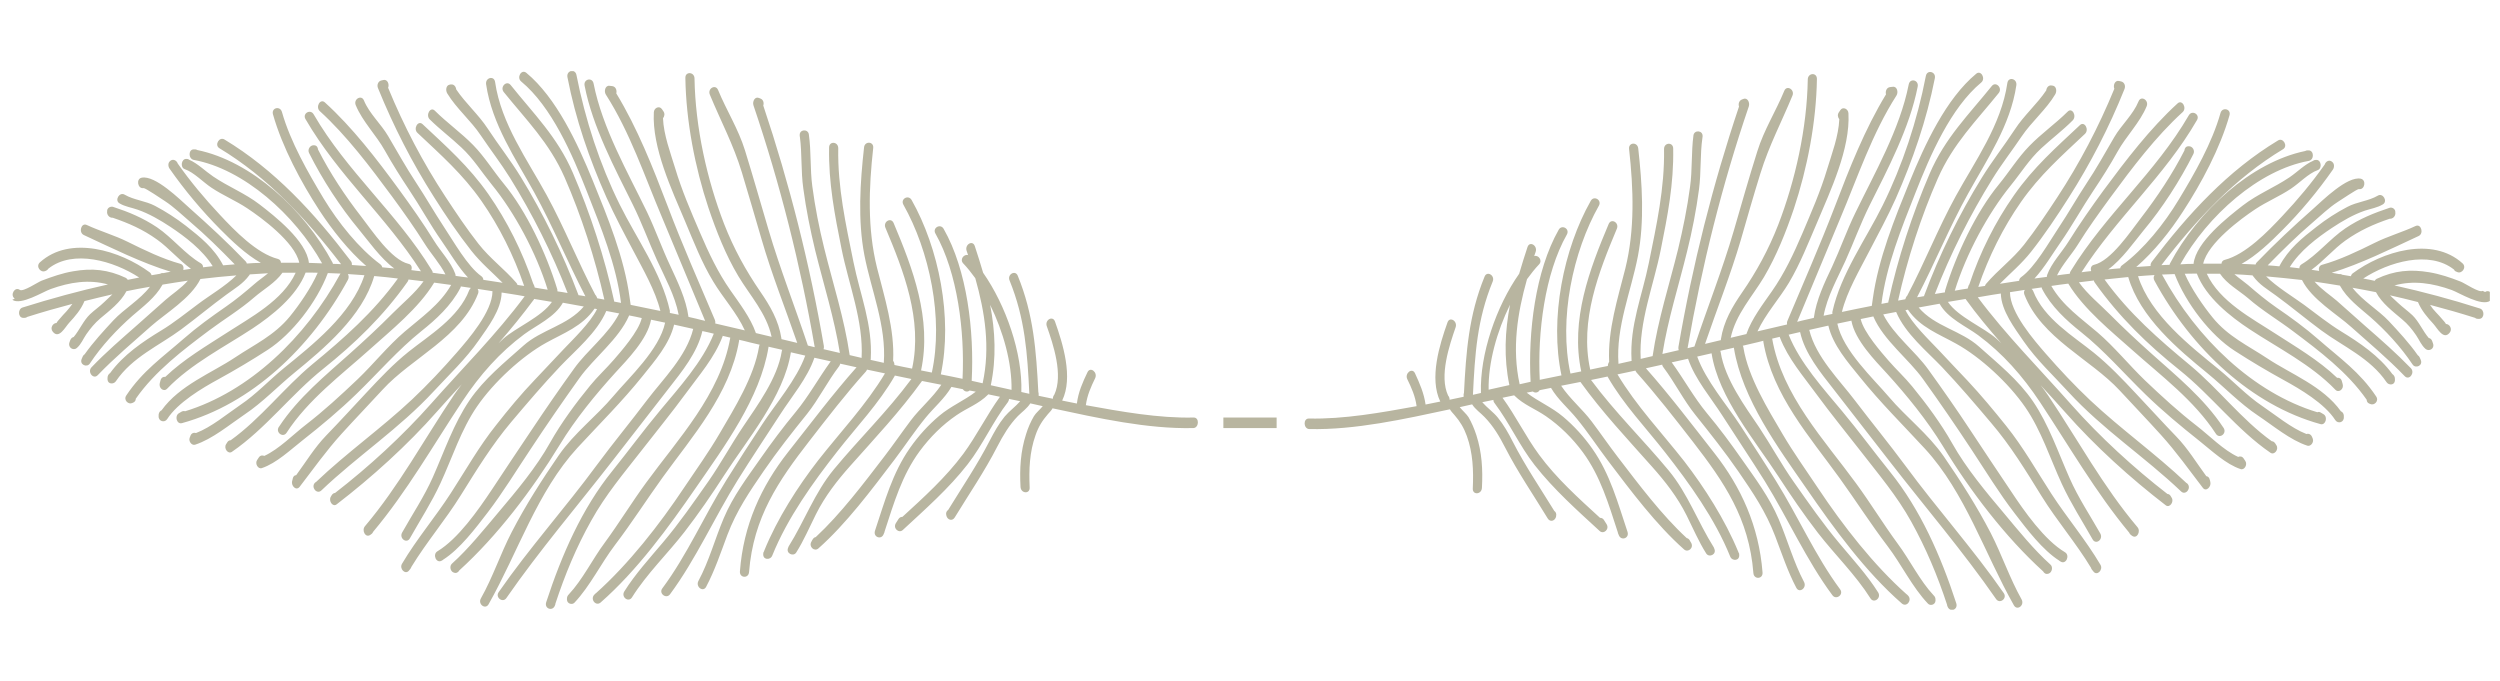
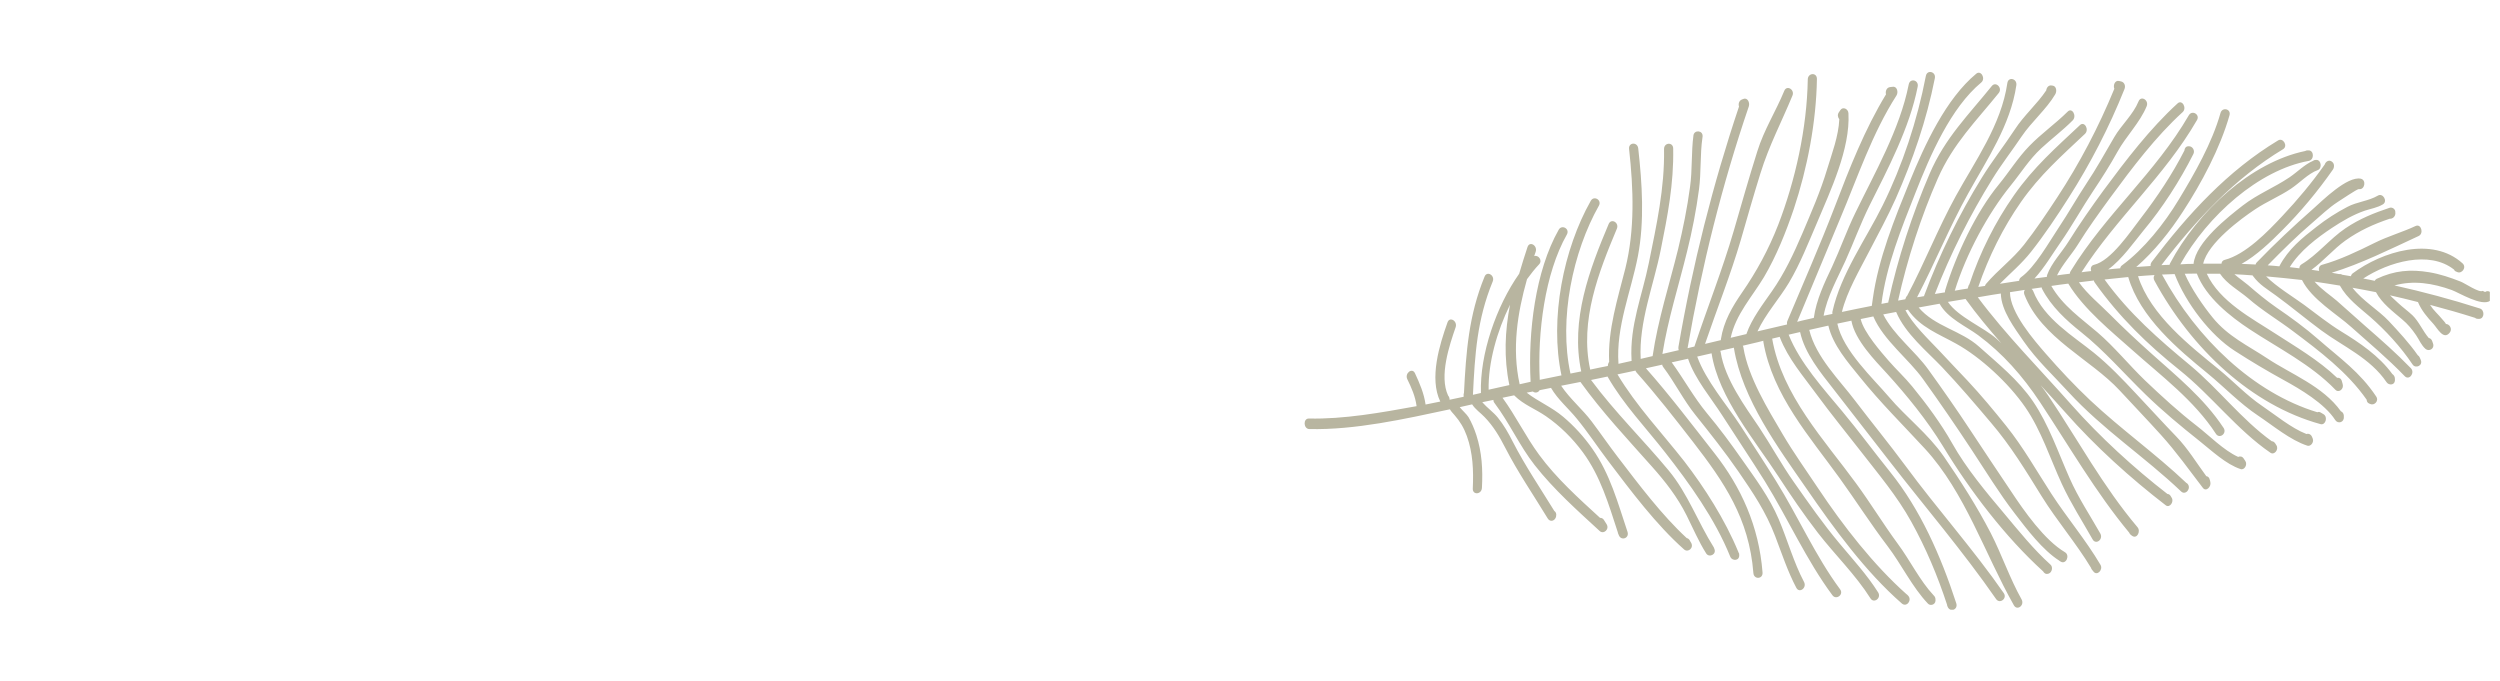
<svg xmlns="http://www.w3.org/2000/svg" width="246" height="67" viewBox="0 0 246 67" fill="none">
  <g clip-path="url(#clip0_130_864)">
-     <path d="M1.209 29.497C2.029 30.096 4.279 28.686 4.986 28.443C6.882 27.762 8.747 27.471 10.627 27.989C7.798 28.621 5.002 29.383 2.221 30.258C1.739 30.404 1.755 31.263 2.286 31.279C2.334 31.279 2.366 31.279 2.414 31.279C2.527 31.279 2.607 31.247 2.688 31.182C4.166 30.712 5.645 30.291 7.123 29.902C6.947 30.161 6.738 30.404 6.545 30.631C6.32 30.874 6.095 31.101 5.886 31.36C5.822 31.442 5.597 31.669 5.564 31.782C5.211 31.782 4.889 32.268 5.195 32.641C5.805 33.403 6.4 32.203 6.802 31.766C7.397 31.117 7.959 30.485 8.313 29.626C9.229 29.399 10.145 29.172 11.061 28.962C10.772 29.253 10.466 29.513 10.257 29.724C9.807 30.161 9.309 30.502 8.859 30.923C8.216 31.539 7.814 32.495 7.252 33.16C7.107 33.192 6.995 33.289 6.914 33.468C6.882 33.549 6.866 33.614 6.834 33.694C6.657 34.213 7.236 34.537 7.557 34.246C7.991 33.873 8.168 33.37 8.489 32.9C8.907 32.301 9.325 31.798 9.872 31.328C10.723 30.615 11.881 29.74 12.443 28.654C13.214 28.492 13.986 28.346 14.757 28.216C13.777 29.497 12.186 30.421 11.173 31.506C10.193 32.56 9.181 33.662 8.329 34.861C8.248 34.91 8.184 34.975 8.136 35.088C8.104 35.169 8.072 35.234 8.039 35.315C7.798 35.883 8.554 36.207 8.843 35.769C9.984 34.035 11.527 32.398 13.038 31.069C14.066 30.177 15.288 29.286 15.995 28.006C16.831 27.876 17.65 27.73 18.486 27.616C17.843 28.362 16.863 28.994 16.3 29.497C15.352 30.323 14.42 31.182 13.472 32.009C11.913 33.386 10.45 34.635 9.004 36.142C8.57 36.596 9.181 37.374 9.614 36.92C11.302 35.169 13.07 33.694 14.87 32.09C16.3 30.826 18.775 29.367 19.724 27.454C20.897 27.309 22.07 27.195 23.259 27.098C22.199 28.151 20.559 29.108 19.515 29.902C18.309 30.793 17.12 31.766 15.85 32.528C14.066 33.613 12.138 34.91 10.836 36.709C10.675 36.806 10.563 37.001 10.579 37.244C10.579 37.276 10.579 37.309 10.579 37.341C10.611 37.828 11.19 37.828 11.398 37.52C13.022 35.121 15.69 34.002 17.827 32.414C19.338 31.296 20.784 30.08 22.295 28.978C23.131 28.362 23.902 27.941 24.545 27.065C24.545 27.049 24.561 27.017 24.577 27.001C25.172 26.968 25.783 26.92 26.377 26.887C25.911 27.276 25.365 27.649 25.043 27.941C24.127 28.735 23.227 29.48 22.247 30.161C20.8 31.166 19.418 32.155 18.084 33.322C15.995 35.153 14.034 36.498 12.427 38.913C12.122 39.367 12.636 39.837 13.006 39.659C13.038 39.643 13.086 39.627 13.118 39.61C13.295 39.529 13.359 39.383 13.359 39.238C15.256 36.515 18.036 34.424 20.559 32.528C22.054 31.409 23.613 30.485 25.043 29.237C25.943 28.459 27.084 27.843 27.791 26.838C27.872 26.838 27.952 26.838 28.017 26.838C28.37 26.838 28.724 26.838 29.093 26.838C27.84 29.578 24.593 31.263 22.407 32.69C20.383 34.002 18.068 35.348 16.268 37.082C16.075 37.05 15.882 37.147 15.802 37.406C15.77 37.503 15.754 37.601 15.722 37.698C15.593 38.184 16.107 38.605 16.445 38.249C18.791 35.801 22.134 34.116 24.883 32.301C26.731 31.069 29.174 29.172 30.074 26.822C30.476 26.822 30.861 26.822 31.263 26.838C30.62 28.313 29.431 30.032 28.515 31.15C26.988 33.014 25.027 33.905 23.163 35.153C20.832 36.709 17.666 37.909 15.899 40.372C15.754 40.437 15.641 40.567 15.609 40.794C15.609 40.842 15.609 40.875 15.609 40.923C15.561 41.458 16.188 41.636 16.445 41.247C17.49 39.61 19.9 38.184 21.508 37.309C23.131 36.417 24.77 35.445 26.345 34.424C28.724 32.884 31.167 29.756 32.259 26.871C32.677 26.887 33.095 26.903 33.513 26.92C33.513 26.92 33.497 26.936 33.481 26.952C30.074 33.224 24.513 38.541 18.213 40.469C18.116 40.437 18.004 40.437 17.875 40.502C17.779 40.55 17.698 40.615 17.602 40.664C17.152 40.939 17.393 41.782 17.907 41.636C24.69 39.773 30.588 34.246 34.236 27.535C34.349 27.325 34.317 27.114 34.236 26.968C34.783 27.001 35.329 27.049 35.859 27.082C34.606 30.939 30.717 33.954 27.92 36.239C26.49 37.406 25.188 38.816 23.661 39.837C22.327 40.745 20.784 42.042 19.29 42.609C19.081 42.544 18.823 42.609 18.727 42.917C18.711 42.965 18.695 43.014 18.663 43.079C18.534 43.435 18.872 43.857 19.193 43.76C20.897 43.209 22.568 41.798 24.079 40.777C25.831 39.61 27.358 37.99 29.013 36.644C31.858 34.31 35.667 31.15 36.824 27.163C37.595 27.227 38.367 27.309 39.154 27.406C36.727 30.761 33.818 33.306 30.749 35.834C27.936 38.168 25.654 41.199 22.697 43.322C22.568 43.322 22.44 43.387 22.359 43.533C22.327 43.598 22.279 43.662 22.247 43.711C21.99 44.116 22.44 44.732 22.825 44.457C26.136 42.188 28.659 38.8 31.809 36.288C34.927 33.792 37.692 31.134 40.102 27.73C40.151 27.649 40.183 27.584 40.199 27.503C40.697 27.568 41.179 27.616 41.677 27.681C40.826 28.864 39.62 29.837 38.64 30.826C37.274 32.203 35.892 33.484 34.461 34.764C32.05 36.92 29.351 39.124 27.486 41.944C27.486 41.961 27.454 41.993 27.438 42.009C27.084 42.544 27.84 43.111 28.193 42.593C30.315 39.319 33.593 36.888 36.374 34.391C38.463 32.511 41.195 30.339 42.722 27.811C43.285 27.892 43.831 27.957 44.394 28.038C43.269 29.999 41.436 31.247 39.829 32.625C38.174 34.035 36.76 35.818 35.184 37.325C33.513 38.913 31.89 40.405 30.09 41.798C28.868 42.739 27.454 44.197 26.008 44.862C25.831 44.781 25.606 44.797 25.461 45.024L25.3 45.267C25.059 45.623 25.397 46.191 25.767 46.061C27.213 45.575 28.579 44.262 29.8 43.306C31.633 41.863 33.401 40.388 35.104 38.735C37.226 36.677 39.17 34.424 41.452 32.592C42.899 31.442 44.41 30.064 45.31 28.313C45.326 28.265 45.342 28.232 45.342 28.184C45.679 28.232 46.001 28.281 46.338 28.33C46.274 28.378 46.226 28.443 46.178 28.54C45.133 31.279 42.224 32.998 40.199 34.618C38.704 35.818 37.418 37.179 36.084 38.605C34.751 40.032 33.449 41.458 32.099 42.852C30.942 44.051 30.122 45.429 29.142 46.758C28.981 46.758 28.852 46.872 28.804 47.099C28.788 47.179 28.772 47.277 28.74 47.358C28.643 47.812 29.142 48.33 29.479 47.909C30.845 46.126 32.099 44.359 33.609 42.69C34.943 41.215 36.326 39.789 37.66 38.33C40.504 35.218 45.39 33.176 47.045 28.881C47.11 28.702 47.078 28.54 46.997 28.427C47.479 28.508 47.977 28.573 48.46 28.654C48.46 30.664 46.081 33.386 44.956 34.683C43.574 36.272 42.079 37.86 40.569 39.286C37.515 42.155 34.108 44.554 31.086 47.439C31.086 47.439 31.086 47.439 31.07 47.439C31.054 47.455 31.038 47.471 31.006 47.487C30.556 47.925 31.167 48.687 31.617 48.265C35.201 44.846 39.299 42.171 42.706 38.476C44.217 36.839 45.824 35.348 47.126 33.468C47.994 32.22 49.344 30.469 49.36 28.784C49.633 28.832 49.922 28.864 50.195 28.913C50.678 28.978 51.144 29.075 51.626 29.156C48.861 32.884 45.47 36.272 42.433 39.708C39.604 42.901 36.277 45.948 32.967 48.509C32.854 48.509 32.725 48.59 32.645 48.719C32.613 48.768 32.581 48.833 32.549 48.881C32.308 49.286 32.742 49.935 33.127 49.627C36.583 46.969 40.07 43.825 43.028 40.469C43.815 39.578 44.618 38.703 45.438 37.811C45.181 38.152 44.924 38.492 44.683 38.849C41.742 43.209 39.283 47.795 35.908 51.783C35.57 52.188 35.956 52.95 36.422 52.642C36.454 52.609 36.502 52.593 36.535 52.56C36.631 52.496 36.679 52.415 36.727 52.317C40.054 48.346 42.61 43.841 45.502 39.481C47.222 36.888 49.183 34.667 51.594 32.884C52.751 32.025 54.599 31.215 55.387 29.788C56.078 29.918 56.769 30.032 57.444 30.161C55.853 32.041 53.281 32.414 51.497 34.019C49.665 35.656 47.64 37.276 46.194 39.4C44.635 41.701 43.735 44.376 42.593 46.953C41.726 48.898 40.601 50.567 39.572 52.398C39.251 52.966 40.006 53.533 40.327 52.982C41.356 51.151 42.449 49.481 43.349 47.536C44.522 44.991 45.374 42.269 46.949 39.983C48.588 37.601 51.369 35.04 53.747 33.727C55.467 32.771 57.299 32.122 58.505 30.372C58.585 30.372 58.665 30.404 58.745 30.421C58.071 31.782 56.431 33.338 55.451 34.375C54.503 35.364 53.571 36.385 52.622 37.374C51.288 38.768 50.035 40.275 48.829 41.815C47.142 43.922 45.84 46.239 44.361 48.525C42.835 50.891 41.002 53.031 39.556 55.478C39.267 55.964 39.877 56.58 40.231 56.159C40.279 56.094 40.327 56.029 40.376 55.98C40.424 55.916 40.456 55.851 40.488 55.77C41.983 53.322 43.831 51.167 45.342 48.736C46.917 46.207 48.411 43.776 50.308 41.523C51.883 39.659 53.458 37.811 55.129 36.045C56.64 34.456 58.73 32.754 59.662 30.599C60.08 30.68 60.513 30.761 60.931 30.842C59.887 32.9 57.781 34.456 56.479 36.288C55.065 38.249 53.699 40.226 52.349 42.252C51.031 44.23 49.697 46.191 48.395 48.184C47.045 50.21 45.069 53.031 43.044 54.246C42.529 54.554 42.931 55.478 43.461 55.17L43.574 55.105C43.574 55.105 43.59 55.089 43.606 55.073C45.245 54.035 46.788 51.993 47.994 50.421C49.504 48.444 50.822 46.272 52.22 44.181C53.779 41.815 55.37 39.513 57.01 37.212C58.44 35.202 60.867 33.403 61.896 31.069C61.896 31.069 61.896 31.053 61.896 31.036C62.313 31.117 62.731 31.198 63.149 31.296C62.86 32.609 61.06 34.635 60.417 35.38C59.662 36.255 58.81 37.033 58.071 37.941C56.688 39.627 55.226 41.604 54.133 43.549C52.783 45.98 50.806 48.33 49.054 50.405C47.592 52.139 46.113 53.987 44.474 55.462C44.201 55.705 44.313 56.224 44.635 56.337C44.635 56.337 44.667 56.337 44.683 56.353C44.908 56.434 45.101 56.305 45.197 56.126C48.91 52.755 52.365 48.217 55.065 43.792C56.608 41.247 58.617 38.8 60.562 36.66C61.719 35.396 63.712 33.386 64.065 31.458C64.531 31.555 64.981 31.652 65.447 31.75C64.885 34.408 61.896 37.147 60.369 38.962C58.665 40.988 56.528 42.576 54.985 44.797C53.346 47.179 51.706 49.74 50.356 52.35C49.247 54.489 48.492 56.807 47.319 58.882C46.997 59.449 47.752 60.016 48.074 59.465C50.967 54.343 52.863 48.379 56.817 44.068C59.003 41.701 61.221 39.513 63.262 36.968C64.403 35.542 65.881 33.857 66.331 31.944C66.958 32.09 67.585 32.22 68.212 32.365C67.553 35.056 65.222 37.325 63.696 39.335C62.072 41.49 60.353 43.565 58.745 45.737C55.612 50 52.092 53.906 49.07 58.266C48.701 58.784 49.472 59.368 49.826 58.849C53.072 54.165 56.833 49.773 60.304 45.299C62.153 42.933 63.985 40.55 65.833 38.184C67.071 36.596 68.63 34.699 69.112 32.576C69.481 32.657 69.867 32.738 70.237 32.836C69.144 35.607 66.781 38.184 64.981 40.356C63.358 42.301 61.847 44.359 60.256 46.337C57.267 50.032 55.274 54.587 53.747 59.254C53.538 59.903 54.374 60.178 54.599 59.595L54.647 59.465C54.647 59.465 54.647 59.433 54.647 59.416C55.596 56.532 56.704 53.857 58.167 51.248C59.597 48.671 61.349 46.612 63.117 44.343C64.58 42.463 66.09 40.615 67.505 38.687C68.79 36.92 70.301 35.218 71.105 33.095C71.105 33.079 71.105 33.062 71.105 33.046C71.362 33.111 71.603 33.16 71.86 33.224C70.896 38.8 66.669 43.257 63.599 47.471C62.185 49.4 60.931 51.458 59.517 53.387C58.295 55.024 57.347 57.018 55.965 58.493C55.853 58.606 55.772 58.752 55.788 58.963C55.788 58.979 55.788 58.995 55.788 59.028C55.821 59.416 56.303 59.546 56.528 59.303C58.071 57.666 59.131 55.446 60.513 53.63C62.153 51.475 63.631 49.157 65.222 46.953C68.115 42.949 71.812 38.816 72.728 33.532C72.728 33.5 72.728 33.468 72.728 33.435C73.082 33.516 73.435 33.597 73.789 33.694C74.11 33.776 74.431 33.84 74.753 33.921C74.721 33.97 74.705 34.035 74.689 34.116C74.207 37.066 72.262 40.178 70.831 42.625C69.755 44.473 68.517 46.191 67.344 47.941C64.885 51.637 61.863 55.494 58.633 58.379C58.633 58.379 58.617 58.379 58.601 58.395C58.569 58.428 58.52 58.476 58.488 58.509C58.038 58.963 58.633 59.692 59.099 59.287C62.683 56.142 65.753 51.945 68.533 47.909C71.233 43.986 74.801 39.189 75.621 34.164C75.621 34.148 75.621 34.132 75.621 34.116C76.071 34.213 76.521 34.327 76.971 34.424C76.955 34.472 76.923 34.521 76.923 34.586C76.505 37.212 74.528 39.886 73.146 41.944C71.956 43.711 70.928 45.607 69.722 47.342C68.276 49.4 66.846 51.475 65.239 53.371C63.953 54.895 62.506 56.483 61.429 58.201C61.092 58.752 61.847 59.319 62.185 58.784C63.647 56.45 65.705 54.473 67.36 52.334C68.726 50.567 70.044 48.654 71.265 46.758C73.499 43.29 77.132 39.027 77.823 34.667C78.305 34.78 78.771 34.894 79.237 34.991C78.385 37.358 76.328 39.724 75.026 41.717C73.821 43.549 72.632 45.38 71.474 47.244C69.305 50.729 67.601 54.635 65.174 57.893C64.788 58.395 65.56 58.979 65.93 58.476C68.485 55.024 70.317 50.891 72.599 47.228C73.949 45.056 75.38 42.933 76.762 40.794C77.871 39.059 79.446 37.228 80.137 35.202C80.667 35.315 81.214 35.445 81.744 35.558C80.555 37.195 79.574 38.995 78.289 40.55C77.067 42.025 75.926 43.549 74.817 45.137C73.515 47.001 72.133 48.816 71.217 50.988C70.349 53.031 69.771 55.219 68.726 57.164C68.421 57.731 69.176 58.314 69.481 57.747C70.333 56.142 70.928 54.36 71.571 52.642C72.487 50.227 73.757 48.379 75.155 46.337C76.505 44.376 77.935 42.56 79.414 40.729C80.571 39.27 81.423 37.536 82.564 36.045C82.628 35.964 82.66 35.866 82.676 35.785C83.223 35.899 83.753 36.028 84.283 36.142C81.937 38.784 79.751 41.701 77.533 44.505C74.898 47.86 73.146 51.685 72.808 56.224C72.76 56.888 73.66 56.953 73.708 56.288C74.126 50.907 76.617 47.293 79.623 43.419C81.407 41.118 83.271 38.703 85.2 36.563C85.248 36.498 85.296 36.434 85.312 36.369C85.907 36.498 86.501 36.628 87.08 36.742C85.248 39.821 82.676 42.528 80.507 45.299C78.514 47.86 76.473 51.053 75.203 54.181C75.203 54.181 75.203 54.214 75.187 54.23C75.187 54.262 75.155 54.295 75.139 54.327C75.139 54.327 75.123 54.376 75.106 54.408C75.106 54.425 75.106 54.441 75.106 54.473C75.026 55.105 75.798 55.154 75.99 54.668C77.485 50.956 80.024 47.439 82.387 44.424C84.283 41.993 86.485 39.708 88.044 36.985C88.044 36.985 88.044 36.968 88.044 36.952C88.591 37.066 89.137 37.179 89.683 37.293C87.305 40.502 84.573 43.144 82.049 46.191C80.153 48.492 79.173 51.264 77.598 53.776L77.549 53.906C77.308 54.457 78.08 54.813 78.353 54.36C79.092 53.193 79.655 51.864 80.282 50.616C81.182 48.816 82.387 47.277 83.673 45.834C86.116 43.079 88.542 40.518 90.728 37.487C91.355 37.617 91.998 37.746 92.625 37.86C91.773 39.14 90.519 40.178 89.619 41.377C88.751 42.528 87.932 43.727 87.048 44.878C84.975 47.585 82.725 50.567 80.266 52.852C80.153 52.868 80.057 52.933 79.976 53.063C79.928 53.144 79.88 53.209 79.848 53.29C79.542 53.792 80.137 54.311 80.523 53.971C83.271 51.539 85.746 48.217 88.028 45.218C89.057 43.857 90.005 42.414 91.082 41.102C91.885 40.113 92.962 39.205 93.621 38.071C93.991 38.152 94.376 38.217 94.746 38.297C94.891 38.541 95.212 38.605 95.405 38.427C95.501 38.443 95.582 38.46 95.678 38.476C95.791 38.492 95.903 38.525 96.016 38.541C94.891 39.416 93.541 39.967 92.432 40.907C91.355 41.815 90.375 42.884 89.539 44.084C87.803 46.564 87.064 49.335 86.1 52.22C85.891 52.852 86.726 53.16 86.951 52.56C86.983 52.496 86.999 52.431 87.032 52.366C87.032 52.334 87.032 52.317 87.048 52.285C87.964 49.481 88.751 46.774 90.487 44.408C91.516 43.014 92.737 41.798 94.119 40.858C95.148 40.145 96.305 39.756 97.221 38.832C97.221 38.832 97.221 38.816 97.237 38.8C97.623 38.881 98.009 38.962 98.394 39.043C97.109 40.826 96.096 42.884 94.794 44.651C93.075 46.969 90.889 48.946 88.799 50.859C88.655 50.859 88.526 50.907 88.414 51.069C88.334 51.199 88.237 51.345 88.157 51.475C87.835 51.977 88.446 52.512 88.832 52.155C91.017 50.129 93.364 48.071 95.228 45.672C96.707 43.776 97.719 41.458 99.182 39.562C99.246 39.465 99.278 39.367 99.294 39.254C99.664 39.335 100.018 39.4 100.387 39.481C99.921 40.016 99.294 40.469 98.86 40.988C98.266 41.717 97.832 42.512 97.382 43.371C96.16 45.753 94.682 47.925 93.3 50.178C93.155 50.275 93.043 50.453 93.123 50.713V50.745C93.235 51.167 93.701 51.312 93.942 50.923C95.357 48.606 96.884 46.385 98.137 43.938C98.716 42.82 99.326 41.798 100.162 40.939C100.564 40.534 101.062 40.194 101.384 39.691C101.785 39.789 102.187 39.87 102.605 39.967C102.348 40.291 101.914 40.648 101.737 40.956C101.416 41.507 101.159 42.09 100.966 42.722C100.419 44.424 100.323 46.11 100.419 47.909C100.452 48.573 101.352 48.638 101.319 47.974C101.239 46.191 101.303 44.489 101.898 42.82C102.187 41.977 102.573 41.377 103.119 40.745C103.312 40.518 103.457 40.405 103.569 40.178C108.102 41.15 112.875 42.22 117.407 42.123C117.986 42.123 118.05 41.069 117.455 41.085C114.016 41.166 110.32 40.502 106.848 39.87C106.977 38.897 107.346 38.071 107.764 37.212C108.037 36.628 107.282 36.045 107.009 36.628C106.527 37.633 106.109 38.573 105.964 39.708C105.482 39.61 105 39.513 104.518 39.416C105.627 37.131 104.582 33.808 103.81 31.636C103.585 31.02 102.782 31.49 103.007 32.106C103.634 33.873 104.646 36.904 103.746 38.832C103.666 38.93 103.602 39.059 103.602 39.238C103.135 39.14 102.669 39.043 102.203 38.946V38.816C102.203 38.719 102.203 38.638 102.171 38.573C101.962 34.505 101.705 30.939 100.146 27.13C99.905 26.531 99.085 27.001 99.343 27.6C100.869 31.36 101.094 34.748 101.287 38.751C101.03 38.687 100.757 38.638 100.5 38.573C100.628 34.748 98.973 30.032 96.739 26.838C96.482 25.963 96.209 25.088 95.919 24.213C95.71 23.581 94.907 24.067 95.116 24.683C95.164 24.829 95.212 24.958 95.26 25.104C94.859 24.975 94.409 25.526 94.778 25.915C95.18 26.336 95.582 26.838 95.968 27.373C96.916 30.712 97.462 34.197 96.691 37.714C96.337 37.633 95.968 37.552 95.614 37.471C95.871 32.609 95.18 26.595 92.85 22.511C92.528 21.96 91.725 22.43 92.046 22.981C94.232 26.838 94.939 32.641 94.714 37.276C93.991 37.131 93.284 36.968 92.576 36.839C93.766 31.247 92.368 24.391 89.7 19.675C89.378 19.123 88.575 19.577 88.896 20.145C91.451 24.667 92.866 31.296 91.692 36.66C91.339 36.596 90.985 36.515 90.632 36.45C91.709 31.377 89.812 26.401 87.932 21.944C87.674 21.344 86.871 21.814 87.128 22.414C88.896 26.612 90.808 31.458 89.748 36.272C89.169 36.158 88.591 36.045 88.012 35.915C88.012 35.769 87.98 35.623 87.883 35.51C88.044 32.398 87.032 29.253 86.292 26.32C85.344 22.479 85.489 18.491 85.923 14.569C86.003 13.905 85.087 13.856 85.023 14.504C84.637 17.957 84.396 21.668 85.055 25.104C85.73 28.589 87.225 32.041 86.967 35.704C86.533 35.607 86.1 35.51 85.666 35.413C85.666 35.38 85.682 35.364 85.682 35.315C85.874 31.912 84.637 29.027 83.978 25.769C83.223 22.041 82.419 18.443 82.483 14.585C82.483 13.921 81.583 13.856 81.583 14.521C81.519 17.973 82.13 21.117 82.805 24.472C83.512 28.006 84.975 31.571 84.782 35.218C84.396 35.137 83.994 35.04 83.608 34.943C83.078 31.328 81.969 27.941 81.101 24.424C80.603 22.414 80.201 20.372 79.928 18.313C79.703 16.611 79.832 14.926 79.591 13.224C79.51 12.657 78.658 12.721 78.691 13.305C78.691 13.305 78.691 13.337 78.691 13.354C78.691 13.386 78.691 13.418 78.707 13.451C78.931 15.136 78.803 16.838 79.044 18.54C79.317 20.599 79.735 22.641 80.217 24.651C81.053 28.022 82.098 31.312 82.644 34.732C82.114 34.618 81.567 34.489 81.037 34.359C81.069 34.278 81.085 34.181 81.069 34.051C79.687 25.996 77.678 18.038 75.106 10.387C75.187 10.144 75.123 9.82 74.849 9.707C74.801 9.691 74.737 9.658 74.689 9.642C74.287 9.464 74.014 9.982 74.142 10.371C76.746 18.054 78.771 26.061 80.169 34.164C79.944 34.116 79.719 34.051 79.494 34.002C78.24 30.226 76.762 26.466 75.621 22.608C74.849 19.999 74.11 17.389 73.306 14.796C72.647 12.673 71.49 10.874 70.655 8.848C70.397 8.248 69.594 8.718 69.851 9.318C70.928 11.927 72.165 14.213 73.001 16.968C73.66 19.14 74.287 21.328 74.93 23.516C75.926 26.968 77.292 30.388 78.449 33.743C77.935 33.63 77.405 33.5 76.89 33.37C76.89 33.338 76.89 33.322 76.89 33.289C76.617 31.523 75.765 30.08 74.817 28.702C73.371 26.595 72.198 24.456 71.249 22.025C69.562 17.649 68.421 12.543 68.34 7.729C68.34 7.065 67.424 7 67.44 7.665C67.505 11.927 68.388 16.465 69.706 20.436C70.494 22.77 71.41 25.088 72.647 27.163C73.789 29.075 75.428 30.826 75.926 33.143C75.412 33.014 74.882 32.9 74.367 32.771C74.367 32.771 74.367 32.754 74.367 32.738C73.853 31.263 72.744 29.821 71.876 28.573C70.639 26.806 69.739 24.894 68.871 22.868C67.971 20.777 67.087 18.735 66.428 16.53C65.978 15.055 65.303 13.273 65.239 11.636C65.383 11.457 65.447 11.182 65.271 10.938C65.222 10.874 65.174 10.793 65.126 10.728C64.869 10.371 64.355 10.614 64.338 11.052C64.146 14.537 66.122 18.718 67.408 21.765C68.26 23.791 69.064 25.866 70.189 27.714C71.137 29.302 72.503 30.777 73.29 32.511C72.326 32.284 71.346 32.057 70.381 31.831C70.397 31.733 70.397 31.62 70.349 31.49C68.774 27.779 67.119 24.051 65.689 20.258C64.226 16.433 62.731 12.624 60.642 9.188C60.722 8.896 60.594 8.524 60.256 8.475C60.16 8.475 60.063 8.443 59.983 8.443C59.565 8.378 59.404 8.977 59.613 9.302C62.008 13.046 63.406 17.292 65.158 21.425C66.572 24.812 67.971 28.2 69.385 31.571C69.096 31.506 68.806 31.442 68.517 31.36C68.26 31.296 68.003 31.247 67.746 31.182C67.505 29.399 66.669 27.714 65.946 26.142C65.126 24.407 64.499 22.608 63.679 20.89C61.783 16.968 59.276 12.624 58.408 8.216C58.279 7.567 57.395 7.778 57.524 8.426C58.312 12.478 60.497 16.563 62.265 20.128C63.149 21.911 63.824 23.775 64.644 25.59C65.415 27.292 66.412 29.059 66.781 30.972C66.492 30.907 66.203 30.858 65.913 30.793C65.913 30.728 65.913 30.647 65.913 30.566C65.094 26.855 62.603 23.419 60.98 20.128C59.019 16.174 57.588 11.781 56.721 7.373C56.592 6.724 55.708 6.935 55.837 7.6C56.64 11.749 57.99 15.639 59.678 19.431C60.481 21.231 61.413 22.965 62.33 24.699C63.246 26.45 64.499 28.605 64.981 30.599C64.001 30.388 63.021 30.194 62.056 29.999C62.024 29.772 61.992 29.545 61.96 29.318C61.429 25.347 59.806 21.409 58.344 17.811C56.833 14.099 54.744 9.609 51.786 7.162C51.304 6.773 50.806 7.632 51.288 8.021C54.278 10.501 56.303 15.153 57.781 18.929C59.115 22.333 60.642 26.044 61.108 29.805C60.883 29.756 60.658 29.724 60.433 29.675C60.433 29.675 60.433 29.642 60.433 29.626C59.501 25.331 58.071 20.971 56.367 17C54.856 13.483 52.51 11.198 50.244 8.361C49.842 7.875 49.167 8.556 49.569 9.058C51.786 11.814 54.053 14.034 55.563 17.47C57.203 21.214 58.553 25.412 59.469 29.48C59.228 29.432 59.003 29.399 58.762 29.351C58.762 29.318 58.745 29.286 58.73 29.253C58.697 29.14 58.633 29.059 58.569 28.994C56.881 25.801 55.531 22.381 53.795 19.205C51.915 15.752 49.312 12.187 48.717 8.07C48.62 7.405 47.736 7.632 47.833 8.297C48.411 12.235 50.742 15.623 52.558 18.913C54.39 22.235 55.853 25.801 57.604 29.156C57.379 29.108 57.138 29.075 56.913 29.043C56.913 29.043 56.913 29.027 56.913 29.01C55.387 24.958 53.458 21.02 51.24 17.405C50.228 15.752 49.054 14.277 47.994 12.657C47.094 11.279 45.792 10.144 44.892 8.799C44.86 8.524 44.667 8.264 44.361 8.313C44.329 8.313 44.281 8.313 44.249 8.329C43.879 8.394 43.831 8.896 44.008 9.188C44.908 10.679 46.338 11.862 47.319 13.337C48.267 14.747 49.295 16.076 50.195 17.519C52.397 21.069 54.31 24.861 55.853 28.832C55.515 28.767 55.194 28.719 54.856 28.67C54.856 28.605 54.856 28.557 54.84 28.476C53.763 24.942 51.803 20.777 49.553 18.054C48.54 16.822 47.672 15.412 46.563 14.277C45.374 13.062 43.992 12.089 42.786 10.89C42.352 10.452 41.854 11.328 42.288 11.749C43.269 12.721 44.377 13.548 45.39 14.504C46.579 15.606 47.367 16.903 48.395 18.167C50.645 20.923 52.767 24.877 53.892 28.508C53.474 28.443 53.04 28.378 52.622 28.297L52.558 28.087C52.558 28.087 52.494 27.941 52.462 27.892C51.385 24.715 49.906 21.765 48.058 19.107C46.129 16.352 43.944 14.439 41.581 12.219C41.131 11.797 40.633 12.673 41.083 13.078C43.365 15.234 45.519 17.114 47.383 19.788C49.135 22.3 50.549 25.137 51.578 28.135C51.353 28.103 51.144 28.07 50.919 28.038C50.903 27.957 50.87 27.892 50.806 27.827C49.633 26.466 48.219 25.445 47.078 23.986C45.92 22.511 44.86 20.923 43.815 19.334C41.613 15.979 39.749 12.43 38.19 8.637C38.334 8.297 38.126 7.762 37.708 7.875C37.643 7.891 37.579 7.908 37.499 7.924C37.209 8.005 37.065 8.361 37.193 8.669C38.736 12.462 40.536 15.979 42.69 19.367C43.847 21.198 45.069 23.014 46.386 24.683C47.335 25.882 48.428 26.79 49.456 27.827C48.829 27.73 48.187 27.633 47.56 27.535C47.56 27.406 47.495 27.276 47.367 27.179C46.001 26.206 44.635 23.759 43.654 22.284C42.722 20.874 41.886 19.399 40.954 17.989C39.958 16.482 39.106 14.942 38.19 13.386C37.499 12.203 36.342 11.182 35.811 9.885C35.57 9.285 34.751 9.755 35.008 10.355C35.667 11.96 37.033 13.305 37.868 14.812C38.624 16.157 39.411 17.405 40.263 18.686C41.372 20.339 42.336 22.122 43.477 23.743C44.217 24.796 45.085 26.288 46.049 27.309C45.647 27.26 45.229 27.211 44.828 27.146C44.828 27.082 44.828 27.017 44.795 26.936C44.377 25.785 43.349 24.732 42.722 23.71C41.629 21.944 40.472 20.307 39.267 18.654C37.065 15.639 34.67 12.527 31.97 10.079C31.504 9.658 31.022 10.533 31.472 10.938C34.108 13.337 36.422 16.417 38.592 19.351C39.717 20.89 40.794 22.398 41.822 24.035C42.368 24.91 43.333 25.996 43.831 27.001C43.413 26.952 42.995 26.903 42.577 26.838C42.577 26.725 42.529 26.628 42.465 26.547C39.058 20.971 34.14 16.903 30.861 11.246C30.54 10.695 29.736 11.165 30.058 11.716C33.272 17.26 37.997 21.328 41.42 26.693C41.099 26.66 40.777 26.628 40.472 26.579C40.569 26.32 40.504 26.028 40.199 25.963C38.511 25.574 36.615 22.706 35.538 21.312C33.979 19.302 32.468 17.033 31.295 14.715C31.279 14.488 31.151 14.294 30.893 14.294C30.877 14.294 30.861 14.294 30.845 14.294C30.524 14.294 30.234 14.699 30.411 15.055C31.745 17.713 33.481 20.372 35.313 22.576C36.181 23.613 37.467 25.461 38.801 26.417C38.399 26.369 37.997 26.352 37.611 26.304C37.595 26.19 37.531 26.093 37.434 26.012C35.313 24.44 33.288 21.911 31.842 19.529C30.315 16.984 28.579 13.969 27.743 11.02C27.567 10.387 26.683 10.598 26.859 11.246C27.775 14.488 29.64 17.957 31.424 20.696C32.693 22.641 34.3 24.667 36.036 26.174C35.57 26.142 35.088 26.109 34.622 26.077C34.638 25.947 34.622 25.801 34.51 25.672C30.893 20.906 27.004 16.692 22.086 13.726C21.572 13.418 21.074 14.277 21.588 14.585C26.297 17.422 30.09 21.474 33.561 25.996C33.288 25.98 33.031 25.963 32.758 25.963C32.758 25.915 32.742 25.866 32.709 25.817C29.961 20.647 24.706 15.85 19.418 14.764C19.37 14.731 19.306 14.715 19.225 14.699H19.113C18.518 14.65 18.502 15.623 19.065 15.736C23.966 16.628 29.013 21.117 31.697 25.915C31.263 25.898 30.829 25.882 30.395 25.866C30.17 23.71 26.988 21.231 25.558 20.128C24.111 19.01 22.456 18.378 20.961 17.357C20.174 16.822 19.466 16.093 18.615 15.72C18.582 15.688 18.534 15.671 18.486 15.655C18.486 15.655 18.486 15.655 18.47 15.655C18.438 15.655 18.422 15.639 18.406 15.639C18.39 15.639 18.373 15.639 18.357 15.639C17.843 15.59 17.698 16.482 18.181 16.644C19.097 16.968 19.981 17.924 20.816 18.475C21.957 19.237 23.195 19.739 24.336 20.501C25.686 21.393 29.013 23.824 29.447 25.85C28.852 25.85 28.258 25.85 27.647 25.85C27.631 25.688 27.55 25.526 27.341 25.477C25.268 24.942 23.115 22.722 21.62 21.117C20.157 19.561 18.743 17.875 17.49 16.093C17.393 15.801 17.04 15.59 16.75 15.833C16.75 15.833 16.734 15.85 16.718 15.866C16.509 16.044 16.541 16.401 16.686 16.595C18.181 18.735 19.884 20.761 21.684 22.576C22.777 23.678 24.207 25.056 25.67 25.866C25.204 25.866 24.754 25.898 24.288 25.931C24.272 25.866 24.24 25.785 24.175 25.72C22.391 23.856 20.559 22.171 18.647 20.469C17.698 19.626 15.272 17.211 13.938 17.486C13.359 17.6 13.552 18.621 14.131 18.508C14.275 18.475 16.011 19.642 16.204 19.772C17.104 20.355 17.875 21.117 18.695 21.814C20.238 23.127 21.668 24.537 23.099 26.012C22.713 26.044 22.343 26.077 21.957 26.109C21.074 24.407 19.691 23.321 18.293 22.219C17.329 21.474 16.3 20.809 15.256 20.258C14.307 19.756 13.182 19.691 12.266 19.156C11.752 18.848 11.238 19.723 11.768 20.015C12.315 20.339 12.941 20.42 13.536 20.631C14.661 21.02 15.754 21.652 16.782 22.333C18.197 23.273 19.948 24.602 20.929 26.19C20.608 26.223 20.286 26.271 19.981 26.304C19.981 26.158 19.933 26.012 19.772 25.915C18.229 25.023 16.959 23.386 15.448 22.365C14.034 21.425 12.668 20.858 11.125 20.355C10.916 20.291 10.611 20.404 10.547 20.68C10.547 20.696 10.547 20.728 10.547 20.744C10.466 21.166 10.804 21.457 11.093 21.425C12.652 21.96 14.05 22.56 15.464 23.581C16.622 24.407 17.634 25.623 18.791 26.45C18.534 26.482 18.293 26.531 18.036 26.563C18.1 26.32 18.036 26.044 17.763 25.963C15.995 25.477 14.227 24.618 12.556 23.791C11.254 23.143 9.856 22.754 8.538 22.138C7.991 21.879 7.702 22.868 8.248 23.127C10.981 24.391 13.922 25.866 16.799 26.741C16.557 26.774 16.332 26.822 16.091 26.871C15.979 26.855 15.866 26.871 15.77 26.936C15.481 26.984 15.191 27.033 14.918 27.082C14.886 26.984 14.838 26.887 14.741 26.806C11.848 24.667 6.914 23.111 3.925 25.817C3.491 26.223 3.989 26.855 4.439 26.676C4.472 26.66 4.52 26.644 4.552 26.628C4.648 26.579 4.713 26.514 4.761 26.433C7.204 24.505 11.19 25.672 13.697 27.309C13.327 27.373 12.957 27.471 12.572 27.535C12.523 27.454 12.459 27.39 12.379 27.341C10.627 26.514 9.052 26.369 7.204 26.693C6.143 26.871 5.13 27.227 4.102 27.616C3.716 27.762 2.27 28.751 1.948 28.524C1.45 28.168 0.952 29.043 1.45 29.383L1.209 29.497ZM97.43 29.999C98.732 32.641 99.584 35.737 99.535 38.362C98.86 38.217 98.169 38.054 97.494 37.909C98.057 35.218 97.928 32.592 97.43 29.999ZM52.542 29.464C52.542 29.464 52.542 29.432 52.558 29.416C53.136 29.513 53.731 29.61 54.31 29.707C53.297 31.198 50.742 32.236 49.52 33.338C49.36 33.484 49.215 33.63 49.054 33.776C50.276 32.382 51.449 30.939 52.542 29.464Z" fill="#B8B5A0" />
    <path d="M244.293 28.621C243.971 28.848 242.525 27.86 242.139 27.714C241.111 27.308 240.098 26.968 239.037 26.79C237.189 26.482 235.614 26.611 233.862 27.438C233.766 27.487 233.718 27.552 233.67 27.633C233.3 27.552 232.93 27.471 232.544 27.406C235.052 25.769 239.037 24.602 241.48 26.53C241.512 26.611 241.577 26.692 241.689 26.725C241.721 26.741 241.77 26.757 241.802 26.774C242.236 26.968 242.75 26.32 242.316 25.915C239.327 23.208 234.393 24.748 231.5 26.903C231.403 26.984 231.355 27.081 231.323 27.179C231.034 27.13 230.744 27.081 230.471 27.033C230.375 26.968 230.262 26.952 230.15 26.968C229.909 26.919 229.684 26.887 229.443 26.838C232.319 25.963 235.261 24.488 237.993 23.224C238.523 22.981 238.25 21.992 237.703 22.235C236.386 22.851 234.987 23.24 233.686 23.889C232.014 24.715 230.246 25.574 228.478 26.06C228.205 26.142 228.125 26.417 228.205 26.66C227.948 26.628 227.707 26.579 227.45 26.547C228.607 25.72 229.619 24.505 230.777 23.678C232.191 22.673 233.573 22.057 235.148 21.522C235.437 21.555 235.775 21.279 235.695 20.841C235.695 20.825 235.695 20.793 235.695 20.777C235.63 20.501 235.341 20.371 235.116 20.453C233.573 20.971 232.191 21.522 230.793 22.462C229.282 23.483 227.996 25.104 226.469 26.012C226.309 26.109 226.26 26.255 226.26 26.401C225.939 26.368 225.618 26.32 225.312 26.287C226.293 24.683 228.044 23.37 229.459 22.43C230.487 21.749 231.564 21.117 232.705 20.728C233.3 20.534 233.927 20.436 234.473 20.112C234.987 19.804 234.473 18.945 233.975 19.253C233.059 19.788 231.934 19.853 230.986 20.355C229.925 20.906 228.896 21.571 227.948 22.316C226.55 23.402 225.168 24.505 224.284 26.206C223.898 26.174 223.528 26.125 223.143 26.109C224.573 24.65 226.003 23.224 227.546 21.911C228.366 21.214 229.137 20.453 230.037 19.869C230.23 19.756 231.966 18.572 232.111 18.605C232.689 18.718 232.882 17.713 232.303 17.584C230.969 17.308 228.543 19.723 227.594 20.566C225.682 22.252 223.866 23.953 222.066 25.817C222.001 25.882 221.969 25.947 221.953 26.028C221.487 26.012 221.037 25.979 220.571 25.963C222.034 25.153 223.464 23.775 224.557 22.673C226.357 20.874 228.06 18.832 229.555 16.692C229.7 16.482 229.716 16.141 229.523 15.963C229.523 15.963 229.507 15.947 229.491 15.931C229.202 15.671 228.848 15.882 228.752 16.19C227.498 17.973 226.084 19.658 224.621 21.214C223.126 22.819 220.973 25.039 218.9 25.574C218.707 25.623 218.61 25.769 218.594 25.947C218 25.947 217.405 25.947 216.794 25.947C217.244 23.921 220.555 21.49 221.905 20.598C223.046 19.837 224.284 19.334 225.425 18.572C226.26 18.021 227.144 17.065 228.06 16.741C228.543 16.563 228.398 15.671 227.884 15.736C227.884 15.736 227.852 15.736 227.835 15.736C227.803 15.736 227.787 15.752 227.771 15.752C227.771 15.752 227.771 15.752 227.755 15.752C227.707 15.752 227.659 15.785 227.627 15.817C226.775 16.174 226.068 16.919 225.28 17.454C223.785 18.459 222.13 19.107 220.684 20.226C219.253 21.344 216.071 23.808 215.846 25.963C215.412 25.963 214.978 25.979 214.544 26.012C217.228 21.214 222.275 16.725 227.177 15.833C227.739 15.736 227.723 14.764 227.128 14.796H227.016C227.016 14.796 226.871 14.828 226.823 14.861C221.535 15.963 216.28 20.744 213.532 25.915C213.5 25.963 213.5 26.012 213.483 26.06C213.21 26.06 212.953 26.077 212.68 26.093C216.151 21.555 219.944 17.519 224.653 14.682C225.168 14.374 224.653 13.499 224.155 13.823C219.237 16.79 215.348 21.003 211.732 25.769C211.635 25.898 211.603 26.044 211.619 26.174C211.153 26.206 210.671 26.239 210.205 26.271C211.957 24.764 213.564 22.738 214.817 20.793C216.601 18.054 218.466 14.585 219.382 11.344C219.559 10.711 218.675 10.501 218.498 11.117C217.662 14.083 215.942 17.081 214.4 19.626C212.969 22.008 210.944 24.537 208.807 26.109C208.694 26.19 208.646 26.287 208.63 26.401C208.228 26.433 207.826 26.466 207.441 26.514C208.774 25.574 210.076 23.71 210.928 22.673C212.776 20.469 214.496 17.794 215.83 15.152C216.007 14.796 215.734 14.391 215.396 14.391C215.38 14.391 215.364 14.391 215.348 14.391C215.091 14.391 214.962 14.585 214.946 14.812C213.757 17.146 212.246 19.399 210.703 21.409C209.626 22.803 207.73 25.671 206.042 26.06C205.753 26.125 205.689 26.433 205.769 26.676C205.448 26.709 205.126 26.741 204.821 26.79C208.26 21.425 212.985 17.357 216.184 11.814C216.505 11.263 215.701 10.793 215.38 11.344C212.101 17 207.199 21.068 203.776 26.644C203.712 26.725 203.68 26.806 203.664 26.936C203.246 26.984 202.828 27.033 202.41 27.098C202.908 26.077 203.873 25.007 204.419 24.132C205.432 22.495 206.524 20.987 207.649 19.448C209.803 16.514 212.133 13.434 214.769 11.036C215.219 10.63 214.721 9.755 214.271 10.177C211.571 12.64 209.192 15.752 206.974 18.751C205.769 20.404 204.612 22.057 203.519 23.808C202.892 24.812 201.864 25.882 201.446 27.033C201.414 27.098 201.414 27.179 201.414 27.244C201.012 27.292 200.61 27.341 200.192 27.406C201.157 26.368 202.024 24.893 202.764 23.84C203.905 22.203 204.869 20.436 205.978 18.783C206.83 17.503 207.617 16.271 208.373 14.909C209.208 13.402 210.575 12.057 211.233 10.452C211.475 9.852 210.671 9.366 210.43 9.982C209.9 11.279 208.742 12.3 208.051 13.483C207.135 15.055 206.283 16.595 205.287 18.086C204.355 19.496 203.519 20.987 202.587 22.381C201.607 23.856 200.24 26.303 198.874 27.276C198.746 27.373 198.681 27.503 198.681 27.633C198.055 27.73 197.412 27.827 196.785 27.924C197.814 26.887 198.906 25.979 199.855 24.78C201.173 23.111 202.394 21.279 203.551 19.464C205.705 16.076 207.521 12.575 209.048 8.767C209.176 8.459 209.048 8.102 208.742 8.021C208.678 8.005 208.614 7.989 208.533 7.972C208.116 7.859 207.907 8.394 208.051 8.734C206.492 12.527 204.628 16.076 202.426 19.431C201.382 21.02 200.321 22.608 199.164 24.083C198.023 25.526 196.608 26.547 195.435 27.924C195.371 27.989 195.339 28.07 195.323 28.135C195.098 28.168 194.889 28.2 194.664 28.232C195.692 25.234 197.106 22.397 198.858 19.885C200.723 17.211 202.876 15.331 205.158 13.175C205.608 12.754 205.11 11.879 204.66 12.316C202.298 14.537 200.112 16.449 198.183 19.204C196.319 21.863 194.84 24.812 193.78 27.989C193.731 28.038 193.699 28.103 193.683 28.184L193.619 28.394C193.201 28.459 192.767 28.524 192.349 28.605C193.474 24.974 195.612 21.02 197.846 18.264C198.874 17 199.662 15.704 200.851 14.601C201.864 13.661 202.973 12.835 203.953 11.846C204.387 11.408 203.889 10.533 203.455 10.987C202.249 12.186 200.867 13.143 199.678 14.374C198.569 15.509 197.701 16.919 196.689 18.151C194.439 20.89 192.478 25.039 191.401 28.573C191.385 28.637 191.385 28.702 191.385 28.767C191.047 28.816 190.726 28.881 190.389 28.929C191.931 24.958 193.86 21.149 196.046 17.616C196.946 16.157 197.974 14.845 198.923 13.434C199.919 11.96 201.349 10.776 202.233 9.285C202.41 8.993 202.362 8.491 201.992 8.426C201.96 8.426 201.912 8.426 201.88 8.41C201.574 8.361 201.382 8.621 201.349 8.896C200.449 10.242 199.148 11.36 198.248 12.754C197.187 14.374 196.014 15.849 195.001 17.503C192.767 21.117 190.839 25.055 189.328 29.108C189.328 29.108 189.328 29.124 189.328 29.14C189.103 29.189 188.862 29.221 188.637 29.253C190.389 25.898 191.835 22.316 193.683 19.01C195.499 15.72 197.83 12.332 198.408 8.394C198.505 7.729 197.621 7.519 197.524 8.167C196.93 12.284 194.342 15.849 192.446 19.302C190.71 22.462 189.36 25.898 187.672 29.091C187.608 29.156 187.544 29.237 187.512 29.351C187.512 29.383 187.496 29.416 187.48 29.448C187.238 29.497 187.013 29.529 186.772 29.578C187.672 25.509 189.038 21.295 190.678 17.567C192.189 14.131 194.455 11.911 196.673 9.156C197.074 8.669 196.399 7.972 195.998 8.459C193.731 11.279 191.385 13.564 189.874 17.097C188.171 21.068 186.74 25.428 185.808 29.723C185.808 29.74 185.808 29.756 185.808 29.772C185.583 29.821 185.358 29.853 185.133 29.902C185.599 26.158 187.11 22.446 188.46 19.026C189.939 15.25 191.964 10.598 194.953 8.118C195.419 7.729 194.921 6.854 194.455 7.259C191.497 9.707 189.408 14.196 187.897 17.908C186.435 21.506 184.828 25.445 184.281 29.416C184.249 29.642 184.217 29.869 184.185 30.096C183.204 30.291 182.224 30.485 181.244 30.696C181.726 28.702 182.996 26.547 183.896 24.796C184.796 23.062 185.744 21.328 186.547 19.529C188.219 15.736 189.569 11.846 190.389 7.697C190.517 7.048 189.633 6.822 189.505 7.47C188.653 11.879 187.206 16.271 185.246 20.226C183.622 23.516 181.131 26.952 180.312 30.663C180.296 30.744 180.296 30.826 180.312 30.89C180.022 30.955 179.733 31.004 179.444 31.069C179.797 29.156 180.81 27.39 181.581 25.688C182.401 23.872 183.076 22.008 183.96 20.226C185.744 16.66 187.913 12.575 188.701 8.523C188.83 7.875 187.946 7.648 187.817 8.313C186.949 12.721 184.442 17.065 182.546 20.987C181.71 22.705 181.083 24.505 180.279 26.239C179.54 27.795 178.72 29.497 178.479 31.279C178.222 31.344 177.965 31.393 177.708 31.458C177.419 31.523 177.129 31.587 176.84 31.668C178.254 28.297 179.653 24.893 181.067 21.522C182.819 17.373 184.217 13.143 186.612 9.399C186.821 9.074 186.676 8.475 186.242 8.54C186.146 8.54 186.049 8.572 185.969 8.572C185.631 8.621 185.503 8.993 185.583 9.285C183.494 12.721 181.999 16.53 180.537 20.355C179.09 24.132 177.435 27.876 175.876 31.587C175.828 31.701 175.828 31.814 175.844 31.928C174.879 32.155 173.899 32.382 172.935 32.608C173.738 30.874 175.088 29.399 176.037 27.811C177.145 25.947 177.949 23.872 178.817 21.863C180.103 18.799 182.079 14.634 181.887 11.149C181.871 10.711 181.34 10.468 181.099 10.825C181.051 10.89 181.003 10.971 180.954 11.036C180.778 11.279 180.842 11.554 180.987 11.733C180.922 13.37 180.247 15.152 179.797 16.627C179.138 18.832 178.238 20.874 177.354 22.965C176.487 24.991 175.587 26.903 174.349 28.67C173.481 29.918 172.372 31.36 171.858 32.835C171.858 32.835 171.858 32.852 171.858 32.868C171.344 32.997 170.813 33.111 170.299 33.24C170.797 30.923 172.436 29.172 173.578 27.26C174.799 25.185 175.731 22.867 176.519 20.534C177.837 16.563 178.72 12.024 178.785 7.762C178.785 7.097 177.885 7.162 177.885 7.826C177.804 12.624 176.663 17.746 174.976 22.122C174.028 24.553 172.854 26.709 171.408 28.8C170.46 30.177 169.608 31.62 169.335 33.386C169.335 33.419 169.335 33.451 169.335 33.468C168.82 33.581 168.29 33.711 167.776 33.84C168.917 30.485 170.283 27.065 171.295 23.613C171.922 21.425 172.549 19.237 173.224 17.065C174.076 14.31 175.297 12.024 176.374 9.415C176.631 8.815 175.812 8.329 175.57 8.945C174.735 10.971 173.578 12.77 172.919 14.893C172.099 17.486 171.36 20.096 170.604 22.705C169.479 26.563 167.985 30.323 166.731 34.1C166.506 34.148 166.281 34.213 166.056 34.262C167.454 26.158 169.463 18.151 172.083 10.468C172.211 10.079 171.938 9.561 171.536 9.739C171.488 9.755 171.424 9.788 171.376 9.804C171.103 9.934 171.038 10.242 171.119 10.485C168.547 18.135 166.538 26.093 165.156 34.148C165.14 34.262 165.156 34.359 165.188 34.456C164.658 34.586 164.111 34.715 163.581 34.829C164.127 31.393 165.188 28.103 166.008 24.748C166.506 22.754 166.908 20.696 167.181 18.637C167.406 16.935 167.277 15.233 167.519 13.548C167.519 13.515 167.535 13.499 167.535 13.451C167.535 13.451 167.535 13.418 167.535 13.402C167.567 12.819 166.715 12.754 166.635 13.321C166.41 15.023 166.538 16.708 166.297 18.41C166.024 20.469 165.606 22.511 165.124 24.521C164.256 28.038 163.147 31.442 162.617 35.04C162.231 35.121 161.829 35.218 161.443 35.315C161.251 31.668 162.713 28.103 163.42 24.569C164.095 21.214 164.706 18.086 164.642 14.618C164.642 13.953 163.726 14.002 163.742 14.682C163.806 18.54 163.002 22.138 162.247 25.866C161.588 29.124 160.351 32.009 160.543 35.412C160.543 35.445 160.543 35.477 160.559 35.51C160.126 35.607 159.692 35.704 159.258 35.801C159.001 32.138 160.495 28.702 161.17 25.201C161.829 21.765 161.588 18.054 161.202 14.601C161.122 13.937 160.222 14.002 160.302 14.666C160.736 18.589 160.881 22.592 159.933 26.417C159.193 29.351 158.181 32.495 158.342 35.607C158.261 35.72 158.213 35.866 158.213 36.012C157.634 36.126 157.056 36.239 156.477 36.369C155.417 31.555 157.329 26.725 159.097 22.511C159.354 21.911 158.551 21.441 158.293 22.041C156.413 26.498 154.517 31.474 155.593 36.547C155.24 36.612 154.886 36.693 154.533 36.758C153.359 31.393 154.774 24.764 157.329 20.242C157.651 19.674 156.831 19.204 156.526 19.772C153.858 24.488 152.459 31.344 153.649 36.936C152.942 37.082 152.218 37.228 151.511 37.374C151.286 32.738 151.993 26.936 154.179 23.078C154.5 22.511 153.681 22.057 153.375 22.608C151.061 26.692 150.354 32.706 150.611 37.568C150.258 37.649 149.888 37.73 149.534 37.811C148.763 34.31 149.309 30.826 150.258 27.471C150.643 26.936 151.045 26.433 151.447 26.012C151.817 25.623 151.367 25.055 150.965 25.201C151.013 25.055 151.061 24.926 151.109 24.78C151.318 24.164 150.515 23.678 150.306 24.31C150.016 25.185 149.743 26.06 149.486 26.936C147.236 30.129 145.597 34.861 145.725 38.67C145.468 38.735 145.195 38.784 144.938 38.849C145.131 34.845 145.34 31.458 146.883 27.697C147.124 27.098 146.32 26.611 146.079 27.227C144.52 31.036 144.263 34.618 144.054 38.67C144.022 38.735 144.006 38.816 144.022 38.913V39.043C143.572 39.14 143.106 39.237 142.64 39.335C142.64 39.173 142.591 39.027 142.495 38.929C141.595 37.001 142.624 33.97 143.234 32.203C143.443 31.587 142.64 31.101 142.431 31.733C141.659 33.905 140.615 37.228 141.724 39.513C141.241 39.61 140.759 39.708 140.277 39.805C140.116 38.686 139.698 37.73 139.232 36.725C138.959 36.142 138.204 36.725 138.477 37.309C138.895 38.168 139.265 38.994 139.393 39.967C135.922 40.599 132.225 41.264 128.786 41.182C128.207 41.182 128.255 42.203 128.834 42.22C133.35 42.317 138.14 41.247 142.672 40.275C142.8 40.502 142.929 40.615 143.122 40.842C143.668 41.474 144.038 42.074 144.343 42.917C144.938 44.586 145.002 46.288 144.922 48.071C144.89 48.735 145.79 48.67 145.822 48.006C145.918 46.207 145.822 44.521 145.275 42.819C145.066 42.187 144.825 41.604 144.504 41.053C144.327 40.761 143.893 40.388 143.636 40.064C144.038 39.983 144.44 39.886 144.857 39.789C145.179 40.291 145.677 40.615 146.079 41.037C146.931 41.912 147.541 42.933 148.104 44.035C149.358 46.482 150.884 48.687 152.299 51.021C152.54 51.41 153.006 51.264 153.118 50.842V50.81C153.183 50.551 153.086 50.372 152.942 50.275C151.559 48.022 150.081 45.85 148.859 43.468C148.425 42.609 147.975 41.815 147.381 41.085C146.947 40.55 146.32 40.113 145.854 39.578C146.224 39.497 146.577 39.432 146.947 39.351C146.947 39.448 146.979 39.562 147.059 39.659C148.506 41.571 149.534 43.889 151.013 45.769C152.893 48.168 155.224 50.243 157.409 52.252C157.795 52.609 158.406 52.074 158.084 51.572C158.004 51.442 157.908 51.296 157.827 51.166C157.731 51.005 157.586 50.956 157.442 50.956C155.352 49.043 153.15 47.066 151.447 44.748C150.145 42.981 149.149 40.923 147.847 39.14C148.233 39.059 148.618 38.978 149.004 38.897C149.004 38.897 149.004 38.929 149.02 38.929C149.936 39.837 151.093 40.242 152.122 40.956C153.488 41.896 154.725 43.111 155.754 44.505C157.49 46.871 158.277 49.578 159.193 52.382C159.193 52.414 159.193 52.431 159.209 52.463C159.242 52.528 159.258 52.593 159.29 52.658C159.515 53.257 160.367 52.966 160.142 52.317C159.177 49.432 158.438 46.661 156.702 44.181C155.867 42.981 154.886 41.912 153.809 41.004C152.7 40.064 151.35 39.513 150.225 38.638C150.338 38.622 150.45 38.589 150.563 38.573C150.659 38.557 150.74 38.541 150.836 38.524C151.045 38.703 151.367 38.638 151.495 38.395C151.865 38.314 152.25 38.249 152.62 38.168C153.279 39.302 154.356 40.21 155.159 41.199C156.236 42.511 157.184 43.954 158.213 45.316C160.495 48.33 162.97 51.637 165.718 54.068C166.104 54.408 166.715 53.906 166.394 53.387C166.345 53.306 166.297 53.241 166.265 53.16C166.185 53.031 166.072 52.966 165.976 52.949C163.517 50.68 161.267 47.682 159.193 44.975C158.309 43.824 157.49 42.625 156.622 41.474C155.722 40.275 154.468 39.237 153.617 37.957C154.243 37.827 154.886 37.698 155.513 37.584C157.699 40.615 160.126 43.176 162.568 45.931C163.87 47.39 165.06 48.914 165.96 50.713C166.586 51.961 167.149 53.29 167.888 54.457C168.177 54.911 168.933 54.554 168.692 54.003L168.644 53.873C167.052 51.345 166.088 48.573 164.192 46.288C161.668 43.241 158.936 40.599 156.558 37.39C157.104 37.276 157.651 37.163 158.197 37.049C158.197 37.049 158.197 37.066 158.197 37.082C159.756 39.805 161.958 42.09 163.854 44.521C166.217 47.536 168.756 51.053 170.251 54.765C170.444 55.251 171.215 55.202 171.135 54.57C171.135 54.554 171.135 54.538 171.135 54.505C171.135 54.473 171.119 54.457 171.103 54.424C171.103 54.424 171.07 54.359 171.054 54.327C171.054 54.327 171.054 54.295 171.038 54.279C169.752 51.15 167.711 47.957 165.735 45.397C163.565 42.625 160.993 39.918 159.161 36.839C159.756 36.725 160.351 36.579 160.929 36.466C160.945 36.531 160.993 36.596 161.042 36.66C162.954 38.8 164.835 41.215 166.619 43.516C169.624 47.406 172.115 51.005 172.533 56.386C172.581 57.05 173.497 57.001 173.433 56.321C173.079 51.782 171.328 47.941 168.708 44.602C166.506 41.798 164.304 38.881 161.958 36.239C162.504 36.126 163.035 35.996 163.565 35.882C163.565 35.98 163.613 36.061 163.677 36.142C164.802 37.633 165.654 39.367 166.827 40.826C168.29 42.657 169.736 44.473 171.086 46.434C172.485 48.476 173.754 50.34 174.67 52.739C175.329 54.457 175.908 56.24 176.76 57.844C177.065 58.411 177.82 57.844 177.515 57.261C176.487 55.316 175.892 53.128 175.024 51.086C174.108 48.93 172.726 47.098 171.424 45.234C170.315 43.646 169.174 42.106 167.952 40.648C166.667 39.092 165.686 37.292 164.497 35.656C165.027 35.542 165.574 35.412 166.104 35.299C166.795 37.325 168.37 39.156 169.479 40.891C170.861 43.046 172.276 45.153 173.642 47.325C175.924 51.005 177.756 55.138 180.312 58.574C180.681 59.076 181.453 58.509 181.067 57.99C178.64 54.716 176.937 50.826 174.767 47.342C173.61 45.477 172.404 43.646 171.215 41.815C169.913 39.821 167.856 37.455 167.004 35.088C167.486 34.975 167.952 34.861 168.419 34.764C169.094 39.124 172.726 43.387 174.976 46.855C176.213 48.752 177.515 50.664 178.881 52.431C180.537 54.57 182.594 56.564 184.056 58.882C184.394 59.416 185.149 58.849 184.812 58.298C183.735 56.58 182.288 55.008 181.003 53.468C179.395 51.556 177.965 49.497 176.519 47.439C175.297 45.705 174.269 43.808 173.095 42.041C171.713 39.999 169.736 37.309 169.319 34.683C169.319 34.618 169.286 34.57 169.27 34.521C169.72 34.424 170.17 34.31 170.62 34.213C170.62 34.229 170.62 34.245 170.62 34.262C171.44 39.286 175.008 44.1 177.708 48.006C180.488 52.042 183.542 56.24 187.142 59.384C187.608 59.789 188.187 59.06 187.753 58.606C187.721 58.574 187.672 58.525 187.64 58.492C187.64 58.492 187.624 58.492 187.608 58.476C184.362 55.591 181.356 51.734 178.897 48.038C177.724 46.272 176.487 44.554 175.41 42.722C173.963 40.259 172.035 37.147 171.553 34.213C171.553 34.132 171.52 34.083 171.488 34.019C171.81 33.938 172.131 33.873 172.453 33.792C172.806 33.711 173.16 33.63 173.513 33.532C173.513 33.565 173.513 33.597 173.513 33.63C174.413 38.897 178.126 43.03 181.019 47.05C182.61 49.254 184.088 51.572 185.728 53.727C187.11 55.543 188.155 57.763 189.713 59.4C189.938 59.643 190.421 59.514 190.453 59.125C190.453 59.108 190.453 59.092 190.453 59.06C190.469 58.849 190.389 58.687 190.276 58.59C188.894 57.115 187.946 55.121 186.724 53.484C185.31 51.556 184.056 49.497 182.642 47.568C179.572 43.354 175.345 38.897 174.381 33.322C174.638 33.257 174.879 33.208 175.136 33.143C175.136 33.16 175.136 33.176 175.136 33.192C175.956 35.315 177.451 37.017 178.737 38.784C180.151 40.712 181.662 42.56 183.124 44.44C184.876 46.709 186.644 48.768 188.074 51.345C189.521 53.954 190.646 56.629 191.594 59.514C191.594 59.514 191.594 59.546 191.594 59.562L191.642 59.692C191.883 60.292 192.703 60 192.494 59.352C190.967 54.667 188.958 50.129 185.985 46.434C184.394 44.456 182.883 42.398 181.26 40.453C179.46 38.281 177.097 35.704 176.004 32.933C176.374 32.835 176.76 32.77 177.129 32.673C177.595 34.797 179.17 36.693 180.408 38.281C182.256 40.648 184.088 43.03 185.937 45.397C189.408 49.87 193.169 54.262 196.415 58.946C196.769 59.465 197.54 58.898 197.171 58.363C194.149 54.003 190.63 50.097 187.496 45.834C185.888 43.662 184.185 41.588 182.546 39.432C181.019 37.406 178.688 35.153 178.029 32.463C178.656 32.317 179.283 32.187 179.91 32.041C180.36 33.97 181.838 35.656 182.979 37.066C185.021 39.61 187.238 41.798 189.424 44.165C193.378 48.476 195.274 54.441 198.167 59.562C198.489 60.13 199.244 59.562 198.923 58.979C197.749 56.888 196.978 54.57 195.885 52.447C194.535 49.837 192.896 47.277 191.256 44.894C189.713 42.674 187.576 41.069 185.872 39.059C184.329 37.244 181.356 34.505 180.794 31.847C181.26 31.749 181.71 31.652 182.176 31.555C182.529 33.484 184.522 35.493 185.68 36.758C187.624 38.897 189.617 41.344 191.176 43.889C193.86 48.314 197.331 52.852 201.044 56.223C201.14 56.402 201.317 56.531 201.558 56.45C201.558 56.45 201.59 56.45 201.607 56.434C201.912 56.321 202.04 55.802 201.767 55.559C200.112 54.068 198.633 52.236 197.187 50.502C195.435 48.427 193.474 46.077 192.108 43.646C191.015 41.701 189.553 39.724 188.171 38.038C187.431 37.13 186.58 36.352 185.824 35.477C185.181 34.732 183.381 32.706 183.092 31.393C183.51 31.312 183.928 31.215 184.346 31.134C184.346 31.134 184.346 31.15 184.346 31.166C185.358 33.5 187.785 35.299 189.231 37.309C190.871 39.594 192.462 41.912 194.021 44.278C195.403 46.369 196.721 48.541 198.248 50.518C199.453 52.09 200.996 54.133 202.635 55.17C202.635 55.17 202.651 55.186 202.667 55.202L202.78 55.267C203.294 55.575 203.712 54.651 203.198 54.343C201.173 53.144 199.196 50.324 197.846 48.282C196.528 46.304 195.194 44.343 193.892 42.349C192.558 40.323 191.176 38.346 189.762 36.385C188.46 34.553 186.355 32.997 185.31 30.939C185.728 30.858 186.162 30.777 186.58 30.696C187.496 32.852 189.601 34.553 191.112 36.142C192.783 37.908 194.358 39.756 195.933 41.62C197.846 43.857 199.324 46.288 200.899 48.833C202.41 51.264 204.274 53.419 205.753 55.867C205.769 55.932 205.801 56.013 205.866 56.078C205.914 56.142 205.962 56.207 206.01 56.256C206.364 56.693 206.974 56.061 206.685 55.575C205.239 53.128 203.423 50.988 201.88 48.622C200.401 46.337 199.099 44.019 197.412 41.912C196.19 40.388 194.937 38.881 193.619 37.471C192.671 36.482 191.739 35.477 190.79 34.472C189.81 33.435 188.171 31.879 187.496 30.518C187.576 30.518 187.656 30.485 187.737 30.469C188.942 32.219 190.79 32.868 192.494 33.824C194.873 35.137 197.653 37.698 199.292 40.08C200.867 42.366 201.719 45.089 202.892 47.633C203.792 49.578 204.885 51.248 205.914 53.079C206.235 53.646 206.991 53.079 206.669 52.496C205.641 50.68 204.515 49.011 203.648 47.05C202.507 44.473 201.607 41.798 200.048 39.497C198.601 37.374 196.592 35.769 194.744 34.116C192.96 32.511 190.389 32.138 188.797 30.258C189.488 30.129 190.18 29.999 190.855 29.886C191.642 31.328 193.49 32.122 194.647 32.981C197.058 34.764 199.019 36.985 200.739 39.578C203.632 43.938 206.203 48.427 209.514 52.415C209.546 52.512 209.61 52.593 209.707 52.658C209.739 52.69 209.787 52.706 209.819 52.739C210.285 53.047 210.671 52.285 210.333 51.88C206.958 47.892 204.483 43.306 201.558 38.946C201.317 38.573 201.06 38.249 200.803 37.908C201.623 38.8 202.426 39.675 203.214 40.566C206.171 43.922 209.658 47.066 213.114 49.724C213.5 50.016 213.95 49.367 213.692 48.978C213.66 48.93 213.628 48.865 213.596 48.816C213.516 48.67 213.387 48.606 213.275 48.606C209.964 46.045 206.637 42.998 203.808 39.805C200.771 36.369 197.396 32.981 194.615 29.253C195.098 29.172 195.564 29.091 196.046 29.01C196.319 28.962 196.608 28.929 196.881 28.881C196.914 30.566 198.264 32.317 199.115 33.565C200.417 35.445 202.04 36.936 203.535 38.573C206.942 42.285 211.041 44.943 214.625 48.363C215.075 48.784 215.669 48.022 215.235 47.585C215.219 47.568 215.203 47.552 215.171 47.536C215.171 47.536 215.171 47.536 215.155 47.536C212.117 44.651 208.726 42.252 205.673 39.383C204.162 37.957 202.667 36.369 201.285 34.78C200.16 33.484 197.781 30.761 197.781 28.751C198.264 28.67 198.762 28.605 199.244 28.524C199.164 28.637 199.131 28.783 199.196 28.978C200.851 33.273 205.721 35.331 208.582 38.427C209.932 39.886 211.298 41.312 212.632 42.787C214.142 44.456 215.396 46.223 216.762 48.006C217.084 48.427 217.598 47.892 217.501 47.455C217.485 47.374 217.469 47.277 217.437 47.196C217.389 46.969 217.244 46.871 217.1 46.855C216.119 45.526 215.3 44.148 214.142 42.949C212.792 41.555 211.491 40.113 210.157 38.703C208.823 37.276 207.537 35.931 206.042 34.715C204.017 33.078 201.124 31.36 200.064 28.637C200.032 28.54 199.967 28.475 199.903 28.427C200.24 28.378 200.562 28.329 200.899 28.281C200.899 28.329 200.915 28.362 200.932 28.411C201.832 30.161 203.342 31.539 204.789 32.69C207.071 34.505 209.016 36.774 211.137 38.832C212.841 40.486 214.609 41.944 216.441 43.403C217.662 44.375 219.044 45.688 220.475 46.158C220.844 46.288 221.182 45.721 220.941 45.364L220.78 45.121C220.635 44.894 220.41 44.878 220.234 44.959C218.803 44.311 217.373 42.836 216.151 41.896C214.351 40.502 212.728 39.011 211.057 37.422C209.482 35.899 208.051 34.132 206.412 32.722C204.805 31.344 202.973 30.096 201.848 28.135C202.41 28.054 202.957 27.973 203.519 27.908C205.046 30.437 207.778 32.625 209.867 34.489C212.648 36.968 215.926 39.416 218.048 42.69C218.401 43.225 219.157 42.657 218.803 42.106C218.803 42.09 218.771 42.058 218.755 42.041C216.891 39.221 214.191 37.017 211.78 34.861C210.35 33.581 208.967 32.3 207.601 30.923C206.621 29.934 205.416 28.962 204.564 27.779C205.062 27.714 205.544 27.665 206.042 27.6C206.042 27.681 206.074 27.746 206.139 27.827C208.549 31.215 211.314 33.889 214.432 36.385C217.582 38.897 220.105 42.285 223.416 44.554C223.801 44.813 224.268 44.213 223.994 43.808C223.962 43.743 223.914 43.678 223.882 43.63C223.785 43.484 223.657 43.419 223.544 43.419C220.587 41.296 218.305 38.265 215.492 35.931C212.423 33.386 209.514 30.858 207.087 27.503C207.858 27.422 208.63 27.341 209.417 27.26C210.575 31.247 214.367 34.407 217.228 36.742C218.867 38.087 220.41 39.708 222.162 40.874C223.689 41.896 225.36 43.306 227.048 43.857C227.369 43.954 227.707 43.533 227.578 43.176C227.562 43.127 227.546 43.079 227.514 43.014C227.402 42.722 227.16 42.641 226.952 42.706C225.457 42.123 223.898 40.826 222.58 39.934C221.069 38.913 219.751 37.503 218.321 36.336C215.525 34.051 211.619 31.036 210.382 27.179C210.928 27.13 211.475 27.098 212.005 27.065C211.908 27.211 211.876 27.422 212.005 27.633C215.653 34.343 221.551 39.87 228.334 41.733C228.832 41.879 229.089 41.037 228.639 40.761C228.543 40.712 228.462 40.648 228.366 40.599C228.237 40.518 228.125 40.518 228.028 40.566C221.728 38.654 216.167 33.322 212.76 27.049C212.76 27.049 212.744 27.033 212.728 27.017C213.146 27 213.564 26.984 213.982 26.968C215.091 29.853 217.517 32.997 219.896 34.521C221.471 35.542 223.11 36.515 224.734 37.406C226.325 38.281 228.735 39.691 229.796 41.344C230.053 41.733 230.68 41.571 230.632 41.02C230.632 40.972 230.632 40.939 230.632 40.891C230.616 40.664 230.487 40.534 230.343 40.469C228.575 37.989 225.409 36.806 223.078 35.25C221.198 34.002 219.237 33.111 217.726 31.247C216.81 30.129 215.621 28.411 214.978 26.936C215.38 26.936 215.766 26.919 216.167 26.919C217.067 29.27 219.494 31.166 221.359 32.398C224.107 34.213 227.434 35.882 229.796 38.346C230.134 38.703 230.664 38.281 230.519 37.795C230.487 37.698 230.471 37.6 230.439 37.503C230.359 37.228 230.166 37.147 229.973 37.179C228.173 35.445 225.859 34.1 223.834 32.787C221.648 31.36 218.401 29.675 217.148 26.936C217.501 26.936 217.855 26.936 218.225 26.936C218.305 26.936 218.385 26.936 218.45 26.936C219.141 27.957 220.298 28.573 221.198 29.334C222.628 30.582 224.187 31.49 225.682 32.625C228.205 34.521 230.986 36.612 232.882 39.335C232.882 39.497 232.962 39.643 233.123 39.708C233.155 39.724 233.203 39.74 233.236 39.756C233.621 39.934 234.12 39.464 233.814 39.011C232.207 36.596 230.246 35.25 228.157 33.419C226.823 32.252 225.441 31.247 223.994 30.258C223.014 29.578 222.114 28.832 221.198 28.038C220.876 27.762 220.33 27.39 219.864 26.984C220.459 27.017 221.069 27.049 221.664 27.098C221.664 27.114 221.664 27.146 221.696 27.163C222.339 28.038 223.11 28.459 223.946 29.075C225.457 30.177 226.903 31.393 228.414 32.511C230.568 34.1 233.236 35.234 234.843 37.617C235.052 37.925 235.63 37.925 235.662 37.438C235.662 37.406 235.662 37.374 235.662 37.341C235.678 37.098 235.566 36.904 235.405 36.806C234.103 35.007 232.159 33.711 230.391 32.625C229.121 31.847 227.932 30.89 226.727 29.999C225.666 29.221 224.043 28.248 222.982 27.195C224.155 27.292 225.344 27.422 226.518 27.552C227.466 29.464 229.957 30.907 231.371 32.187C233.171 33.792 234.939 35.267 236.627 37.017C237.061 37.471 237.655 36.693 237.237 36.239C235.775 34.732 234.328 33.468 232.769 32.106C231.821 31.279 230.889 30.42 229.941 29.594C229.362 29.091 228.398 28.459 227.755 27.714C228.591 27.827 229.411 27.973 230.246 28.103C230.953 29.383 232.175 30.274 233.203 31.166C234.714 32.479 236.241 34.132 237.398 35.866C237.687 36.304 238.443 35.98 238.202 35.412C238.17 35.331 238.137 35.267 238.105 35.185C238.057 35.072 237.993 35.007 237.912 34.959C237.061 33.743 236.048 32.657 235.068 31.604C234.055 30.518 232.464 29.594 231.484 28.313C232.255 28.443 233.027 28.605 233.798 28.751C234.361 29.837 235.518 30.696 236.37 31.425C236.916 31.879 237.334 32.382 237.752 32.997C238.073 33.468 238.25 33.97 238.684 34.343C239.021 34.618 239.6 34.31 239.407 33.792C239.375 33.711 239.359 33.646 239.327 33.565C239.262 33.37 239.134 33.289 238.989 33.257C238.411 32.592 238.025 31.636 237.382 31.02C236.932 30.599 236.434 30.242 235.984 29.821C235.775 29.61 235.453 29.351 235.18 29.059C236.096 29.253 237.012 29.497 237.928 29.723C238.282 30.566 238.845 31.215 239.439 31.863C239.841 32.3 240.436 33.5 241.046 32.738C241.352 32.365 241.03 31.879 240.677 31.879C240.645 31.766 240.42 31.539 240.355 31.458C240.146 31.198 239.921 30.971 239.696 30.728C239.487 30.518 239.295 30.274 239.118 29.999C240.596 30.388 242.075 30.809 243.554 31.279C243.618 31.344 243.714 31.377 243.827 31.377C243.875 31.377 243.907 31.377 243.955 31.377C244.486 31.36 244.502 30.501 244.02 30.355C241.239 29.464 238.443 28.718 235.614 28.086C237.495 27.568 239.359 27.86 241.255 28.54C241.962 28.8 244.213 30.193 245.032 29.594C245.53 29.237 245.032 28.378 244.534 28.735L244.293 28.621ZM148.522 37.892C147.847 38.038 147.172 38.2 146.481 38.346C146.433 35.72 147.284 32.625 148.586 29.983C148.088 32.56 147.959 35.202 148.522 37.892ZM196.93 33.775C196.769 33.63 196.624 33.484 196.464 33.338C195.242 32.236 192.671 31.198 191.674 29.707C192.253 29.61 192.847 29.513 193.426 29.416C193.426 29.432 193.426 29.448 193.442 29.464C194.519 30.955 195.708 32.382 196.93 33.775Z" fill="#B8B5A0" />
-     <path d="M125.62 41.085H120.38V42.123H125.62V41.085Z" fill="#B8B5A0" />
  </g>
  <defs>
    <clipPath id="clip0_130_864">
      <rect width="244" height="53" fill="white" transform="translate(1 7)" />
    </clipPath>
  </defs>
</svg>